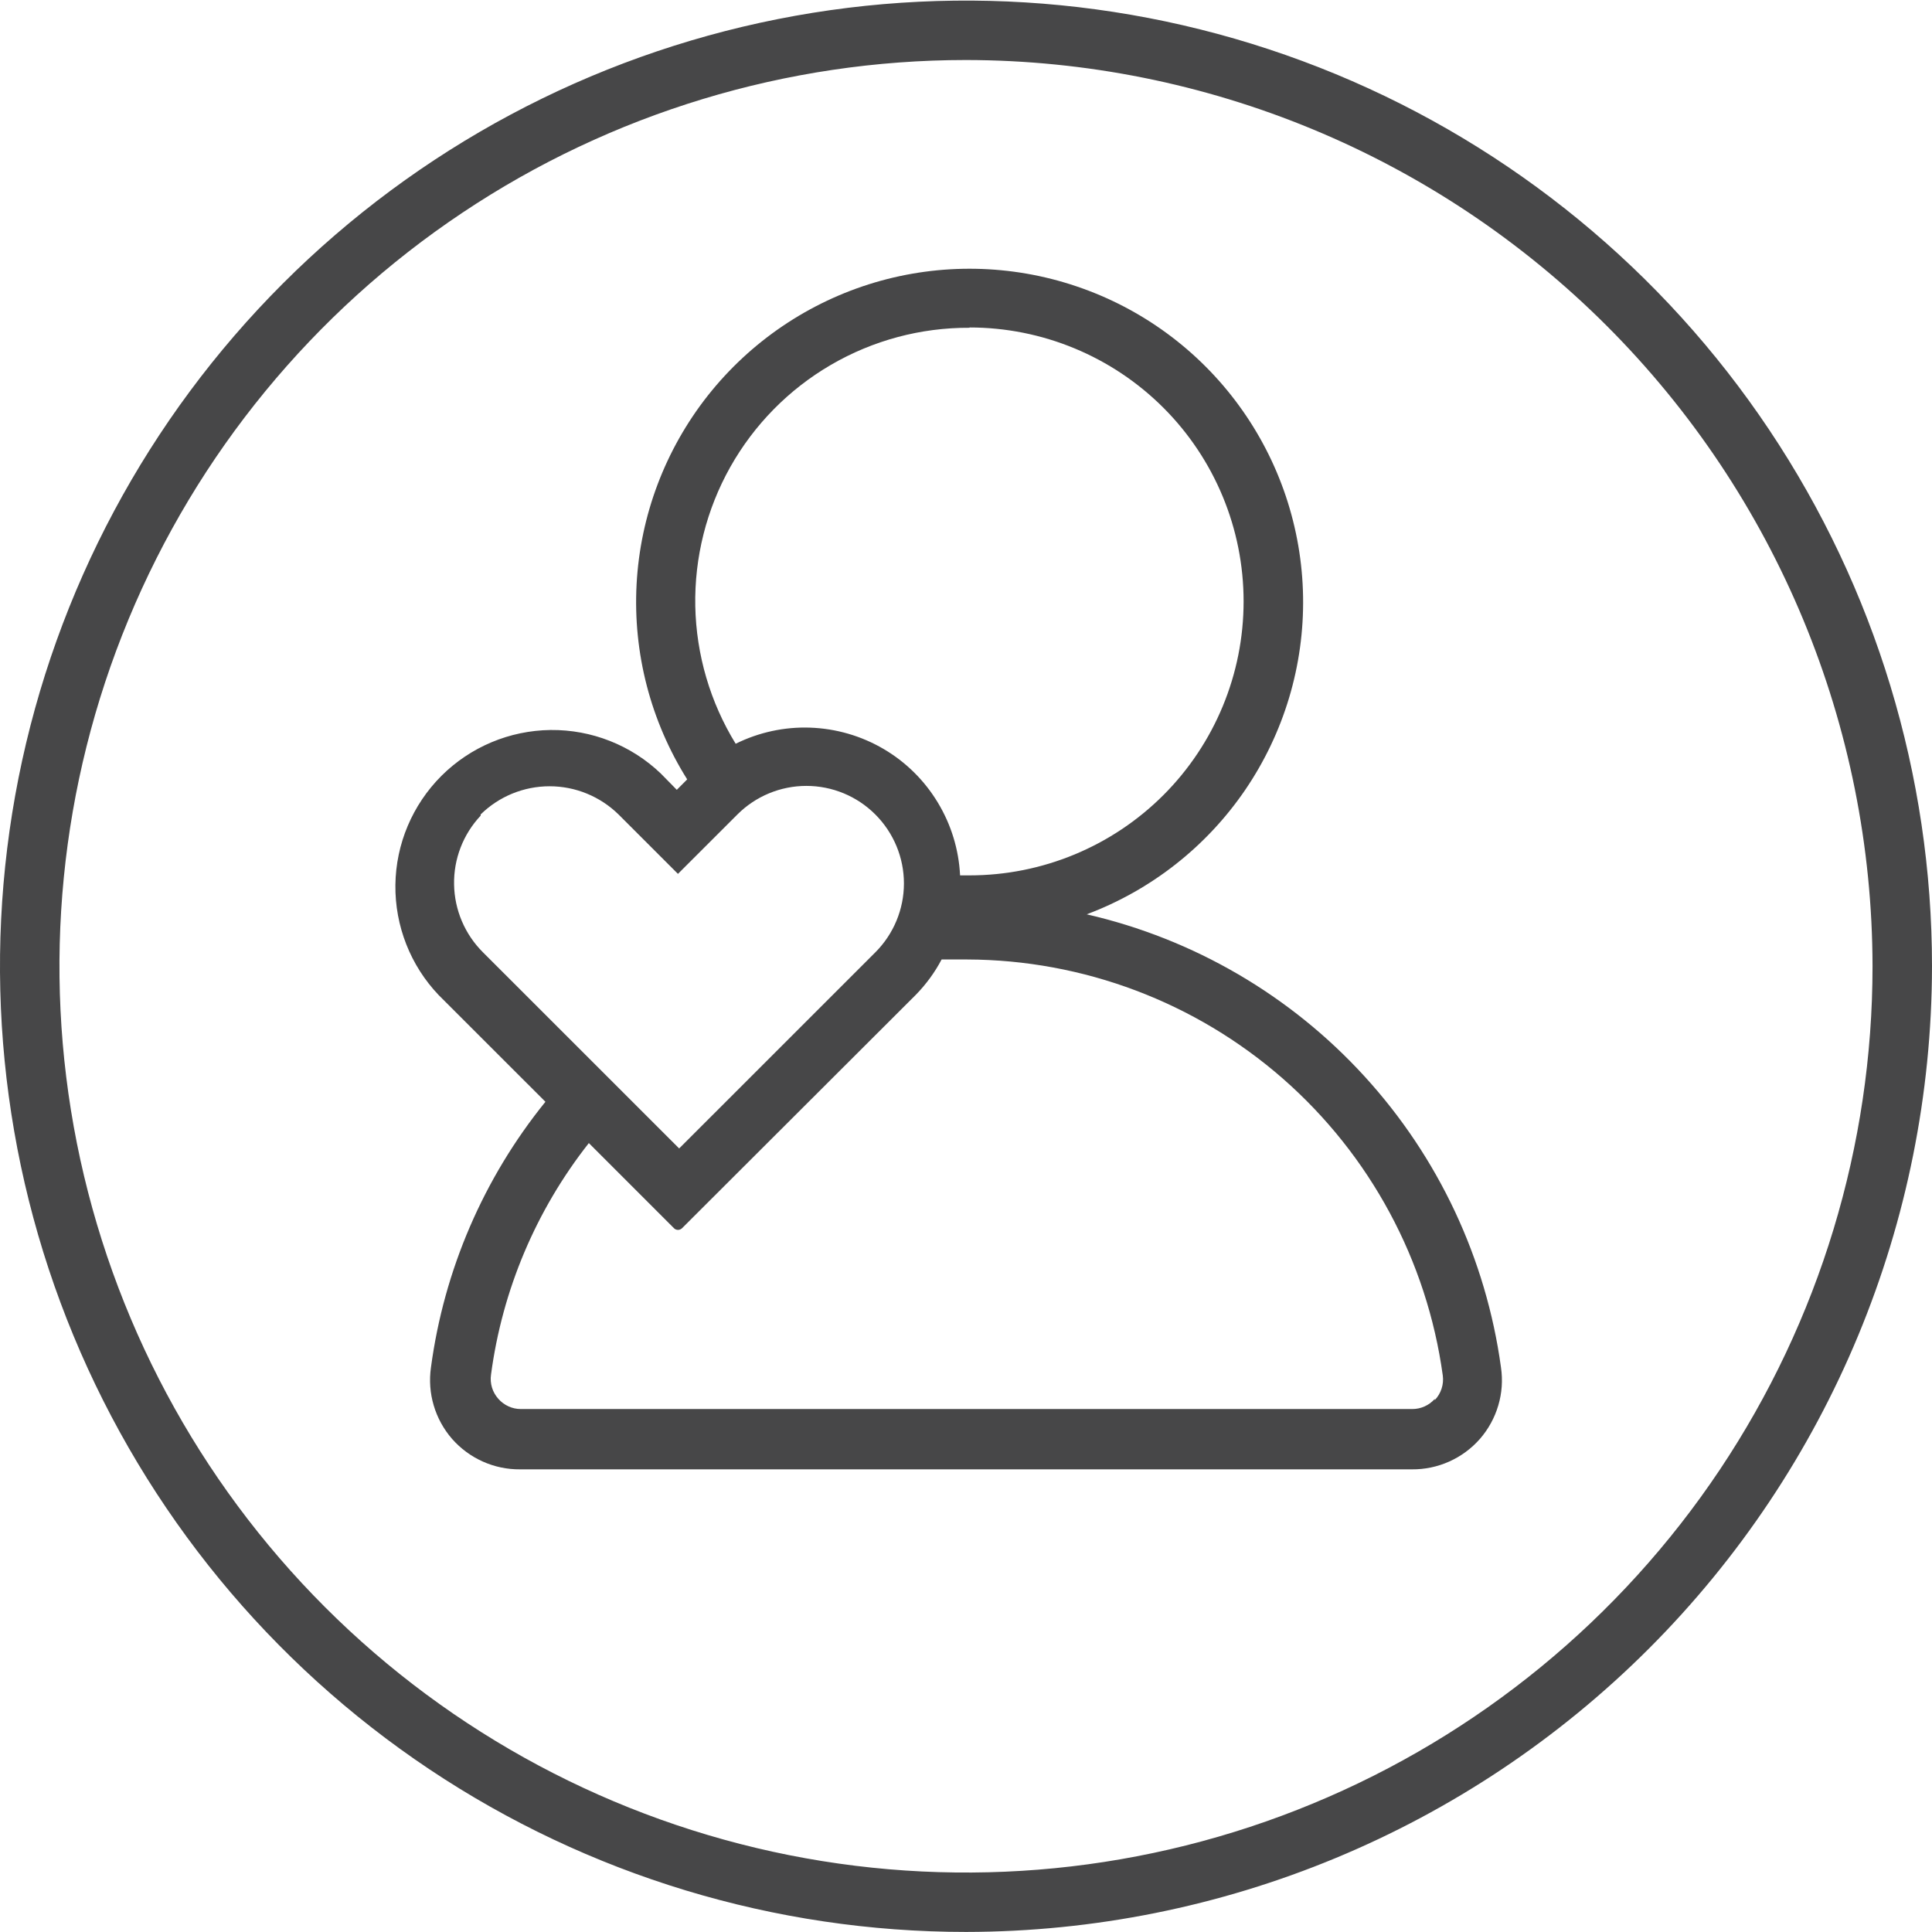
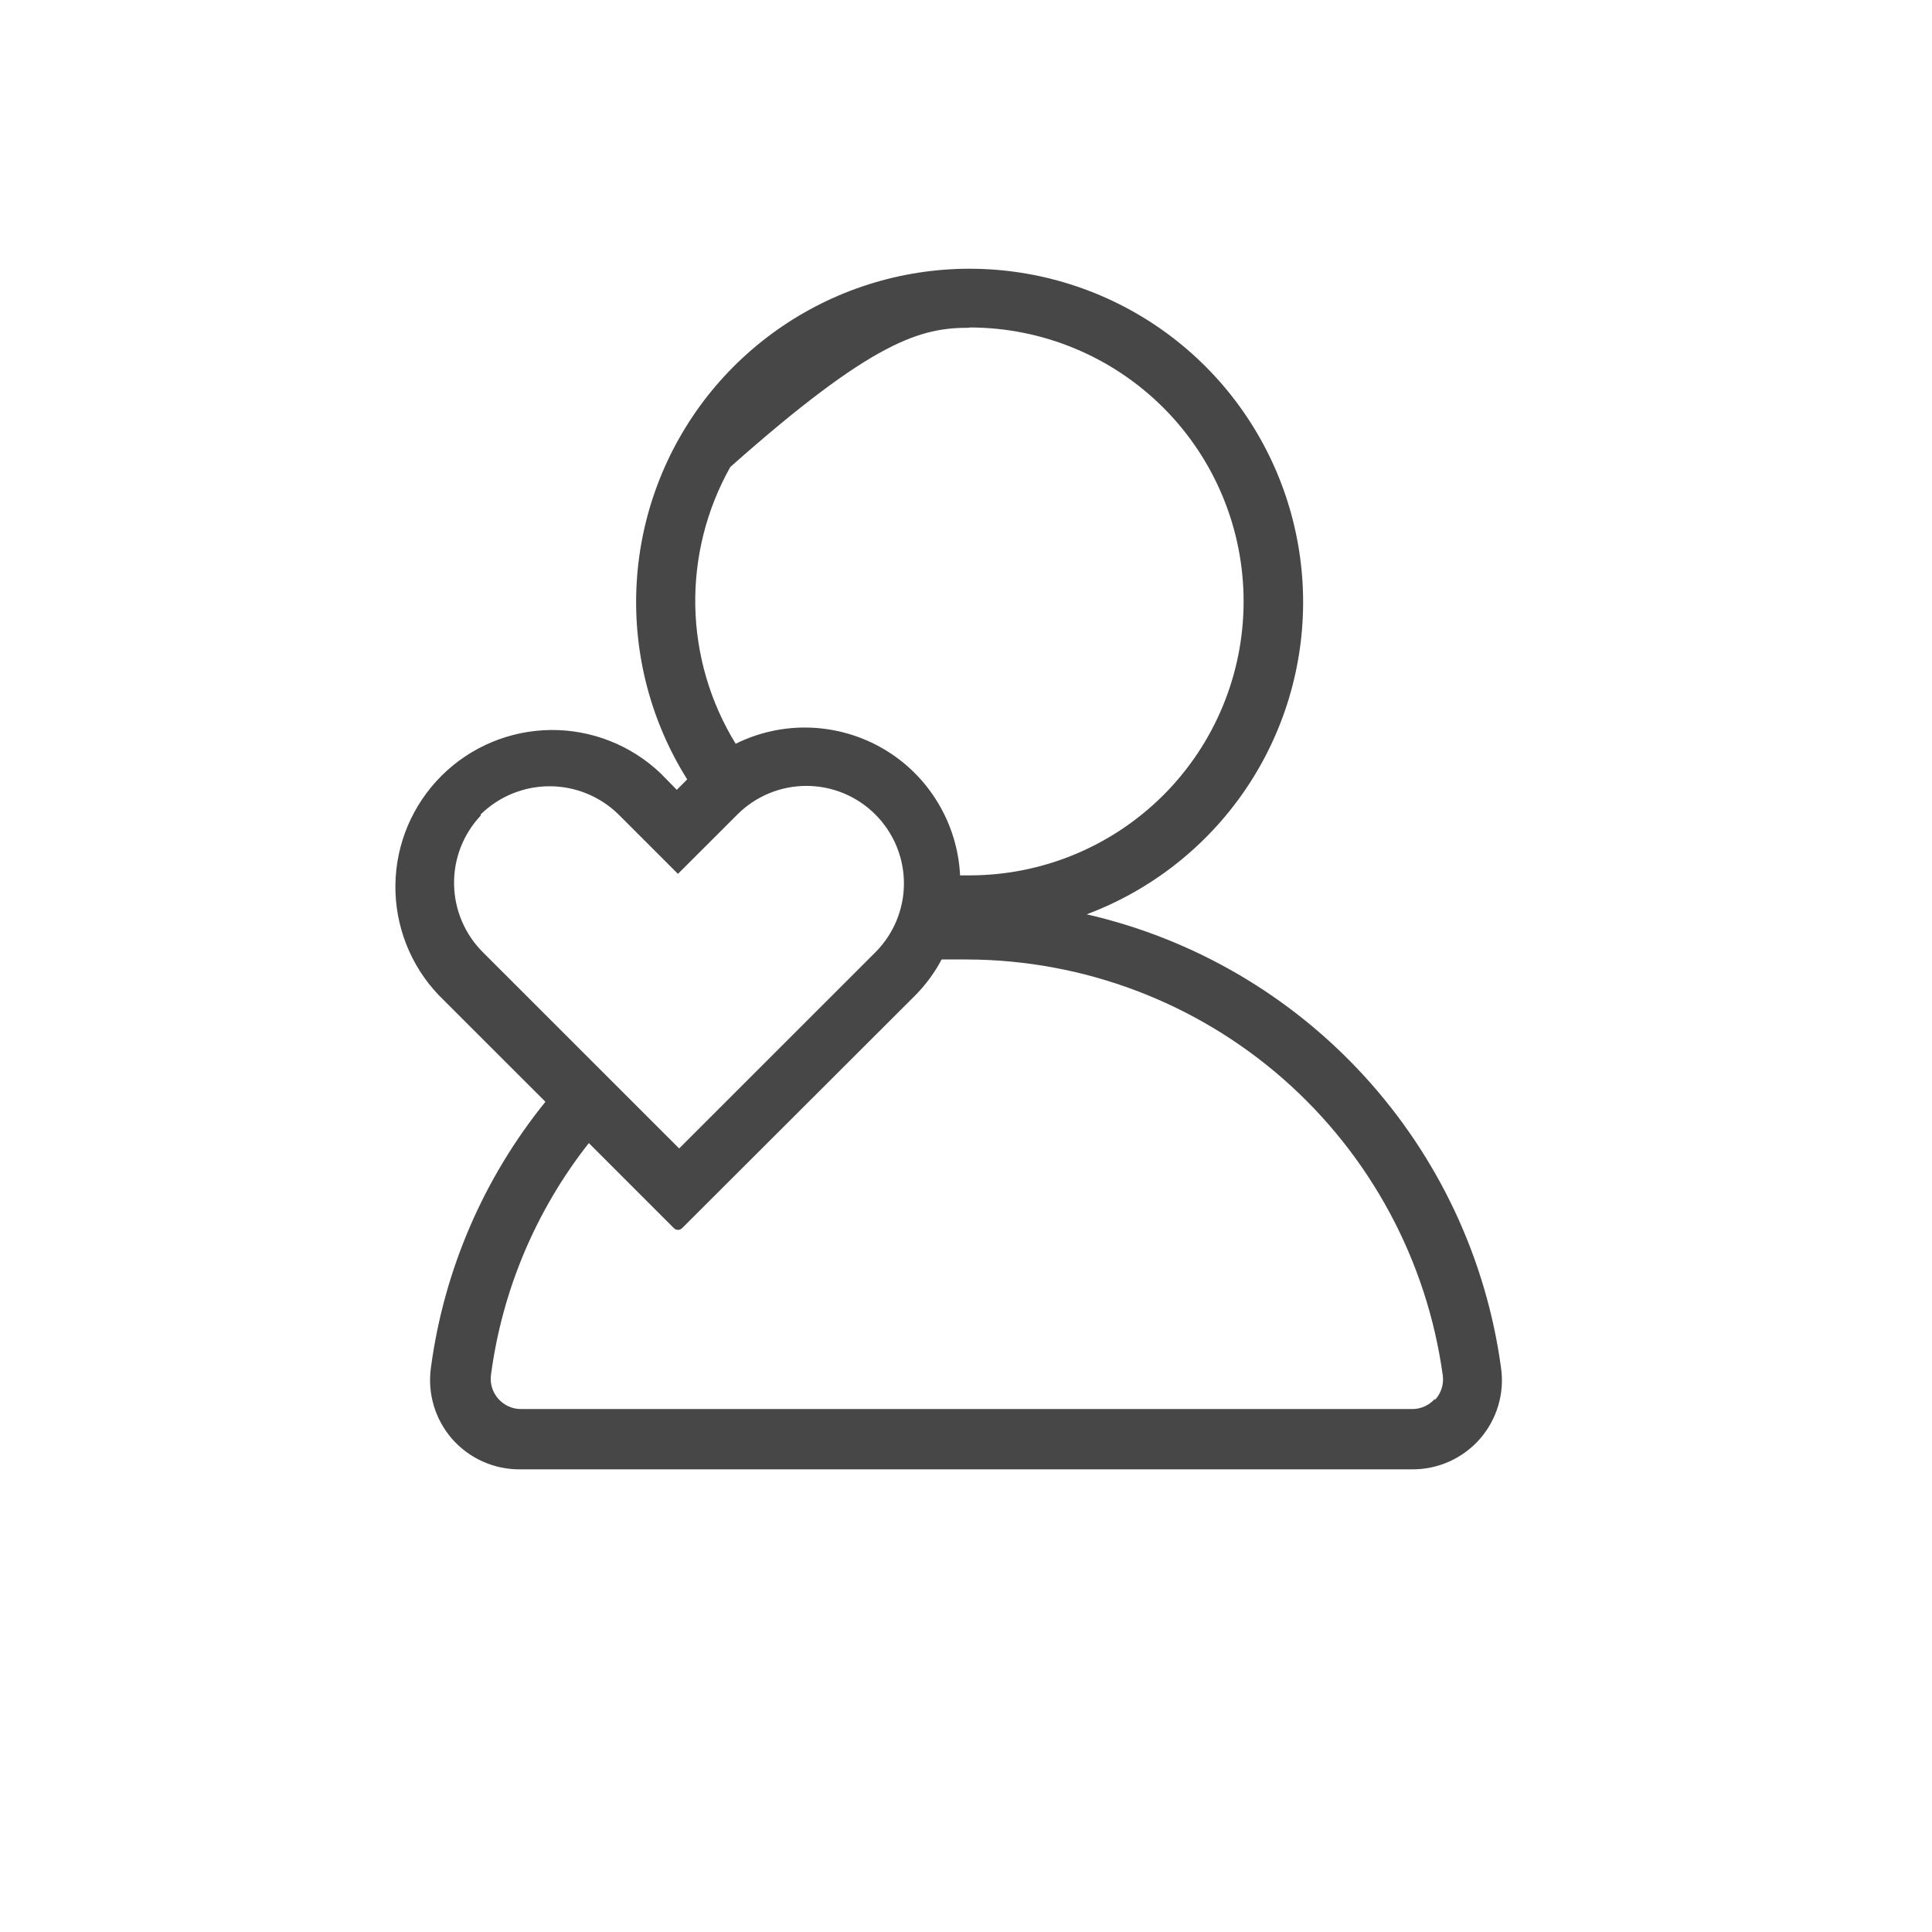
<svg xmlns="http://www.w3.org/2000/svg" fill="none" viewBox="0 0 32 32" height="32" width="32">
-   <path fill="#474748" d="M16 31.999C12.835 31.999 9.742 31.061 7.111 29.304C4.48 27.546 2.429 25.048 1.218 22.125C0.007 19.203 -0.31 15.987 0.307 12.884C0.925 9.781 2.449 6.931 4.686 4.695C6.924 2.458 9.775 0.934 12.879 0.317C15.982 -0.3 19.199 0.017 22.123 1.227C25.047 2.438 27.545 4.488 29.303 7.118C31.062 9.749 32 12.841 32 16.005C31.995 20.245 30.307 24.31 27.308 27.309C24.308 30.307 20.242 31.994 16 31.999V31.999ZM16 0.994C13.03 0.994 10.127 1.874 7.658 3.524C5.189 5.173 3.264 7.517 2.128 10.26C0.991 13.003 0.694 16.021 1.273 18.933C1.853 21.845 3.283 24.519 5.383 26.619C7.482 28.718 10.158 30.147 13.071 30.727C15.983 31.306 19.002 31.009 21.746 29.872C24.49 28.736 26.835 26.812 28.485 24.344C30.135 21.875 31.015 18.973 31.015 16.005C31.01 12.025 29.427 8.21 26.612 5.396C23.797 2.582 19.981 0.999 16 0.994V0.994Z" />
-   <path fill="#474748" d="M24.861 22.649C24.615 20.849 23.826 19.168 22.6 17.827C21.375 16.486 19.77 15.55 17.999 15.144C19.066 14.744 19.984 14.023 20.626 13.081C21.267 12.139 21.602 11.022 21.583 9.882C21.564 8.743 21.193 7.637 20.521 6.717C19.849 5.796 18.908 5.106 17.828 4.742C16.748 4.377 15.581 4.355 14.488 4.679C13.395 5.004 12.43 5.658 11.723 6.553C11.017 7.448 10.605 8.539 10.544 9.677C10.483 10.815 10.776 11.944 11.382 12.909L11.21 13.082L10.944 12.811C10.453 12.342 9.798 12.084 9.12 12.091C8.441 12.099 7.792 12.371 7.311 12.851C6.831 13.331 6.557 13.979 6.549 14.658C6.541 15.336 6.798 15.991 7.266 16.482L9.034 18.249C8.01 19.514 7.354 21.036 7.138 22.649C7.108 22.86 7.123 23.075 7.184 23.279C7.244 23.483 7.348 23.672 7.488 23.833C7.629 23.993 7.802 24.121 7.997 24.208C8.191 24.295 8.402 24.339 8.615 24.337H23.385C23.598 24.339 23.809 24.295 24.003 24.208C24.198 24.121 24.371 23.993 24.512 23.833C24.652 23.672 24.756 23.483 24.816 23.279C24.877 23.075 24.892 22.86 24.861 22.649ZM16.059 5.424C17.263 5.424 18.417 5.902 19.269 6.753C20.12 7.604 20.598 8.758 20.598 9.961C20.598 11.165 20.12 12.319 19.269 13.17C18.417 14.021 17.263 14.499 16.059 14.499H15.902C15.881 14.072 15.754 13.657 15.532 13.291C15.311 12.925 15.002 12.62 14.633 12.404C14.264 12.188 13.847 12.067 13.419 12.052C12.992 12.037 12.568 12.129 12.185 12.319C11.763 11.632 11.532 10.845 11.516 10.039C11.501 9.233 11.701 8.438 12.096 7.735C12.491 7.033 13.067 6.448 13.763 6.043C14.46 5.637 15.253 5.425 16.059 5.429V5.424ZM7.961 13.49C8.265 13.191 8.675 13.023 9.103 13.023C9.53 13.023 9.94 13.191 10.245 13.49L11.229 14.474L12.214 13.49C12.517 13.187 12.928 13.017 13.356 13.017C13.785 13.017 14.195 13.187 14.498 13.49C14.801 13.793 14.972 14.204 14.972 14.632C14.972 15.06 14.801 15.471 14.498 15.774L11.249 19.022L8 15.774C7.7 15.476 7.528 15.072 7.521 14.65C7.513 14.227 7.671 13.818 7.961 13.51V13.49ZM23.764 23.171C23.718 23.223 23.661 23.265 23.597 23.294C23.533 23.323 23.464 23.338 23.394 23.338H8.625C8.555 23.338 8.486 23.323 8.423 23.294C8.359 23.265 8.302 23.223 8.256 23.171C8.207 23.117 8.17 23.052 8.149 22.983C8.128 22.913 8.122 22.839 8.133 22.767C8.319 21.367 8.879 20.043 9.753 18.933L11.161 20.341C11.169 20.35 11.18 20.358 11.192 20.363C11.204 20.368 11.217 20.371 11.229 20.371C11.242 20.371 11.255 20.368 11.267 20.363C11.279 20.358 11.29 20.35 11.299 20.341L15.173 16.473C15.341 16.3 15.484 16.105 15.596 15.892C15.739 15.892 15.877 15.892 16.02 15.892C17.943 15.898 19.799 16.598 21.247 17.864C22.694 19.131 23.635 20.877 23.897 22.782C23.907 22.855 23.9 22.931 23.877 23.001C23.854 23.072 23.815 23.137 23.764 23.19V23.171Z" />
+   <path fill="#474748" d="M24.861 22.649C24.615 20.849 23.826 19.168 22.6 17.827C21.375 16.486 19.77 15.55 17.999 15.144C19.066 14.744 19.984 14.023 20.626 13.081C21.267 12.139 21.602 11.022 21.583 9.882C21.564 8.743 21.193 7.637 20.521 6.717C19.849 5.796 18.908 5.106 17.828 4.742C16.748 4.377 15.581 4.355 14.488 4.679C13.395 5.004 12.43 5.658 11.723 6.553C11.017 7.448 10.605 8.539 10.544 9.677C10.483 10.815 10.776 11.944 11.382 12.909L11.21 13.082L10.944 12.811C10.453 12.342 9.798 12.084 9.12 12.091C8.441 12.099 7.792 12.371 7.311 12.851C6.831 13.331 6.557 13.979 6.549 14.658C6.541 15.336 6.798 15.991 7.266 16.482L9.034 18.249C8.01 19.514 7.354 21.036 7.138 22.649C7.108 22.86 7.123 23.075 7.184 23.279C7.244 23.483 7.348 23.672 7.488 23.833C7.629 23.993 7.802 24.121 7.997 24.208C8.191 24.295 8.402 24.339 8.615 24.337H23.385C23.598 24.339 23.809 24.295 24.003 24.208C24.198 24.121 24.371 23.993 24.512 23.833C24.652 23.672 24.756 23.483 24.816 23.279C24.877 23.075 24.892 22.86 24.861 22.649ZM16.059 5.424C17.263 5.424 18.417 5.902 19.269 6.753C20.12 7.604 20.598 8.758 20.598 9.961C20.598 11.165 20.12 12.319 19.269 13.17C18.417 14.021 17.263 14.499 16.059 14.499H15.902C15.881 14.072 15.754 13.657 15.532 13.291C15.311 12.925 15.002 12.62 14.633 12.404C14.264 12.188 13.847 12.067 13.419 12.052C12.992 12.037 12.568 12.129 12.185 12.319C11.763 11.632 11.532 10.845 11.516 10.039C11.501 9.233 11.701 8.438 12.096 7.735C14.46 5.637 15.253 5.425 16.059 5.429V5.424ZM7.961 13.49C8.265 13.191 8.675 13.023 9.103 13.023C9.53 13.023 9.94 13.191 10.245 13.49L11.229 14.474L12.214 13.49C12.517 13.187 12.928 13.017 13.356 13.017C13.785 13.017 14.195 13.187 14.498 13.49C14.801 13.793 14.972 14.204 14.972 14.632C14.972 15.06 14.801 15.471 14.498 15.774L11.249 19.022L8 15.774C7.7 15.476 7.528 15.072 7.521 14.65C7.513 14.227 7.671 13.818 7.961 13.51V13.49ZM23.764 23.171C23.718 23.223 23.661 23.265 23.597 23.294C23.533 23.323 23.464 23.338 23.394 23.338H8.625C8.555 23.338 8.486 23.323 8.423 23.294C8.359 23.265 8.302 23.223 8.256 23.171C8.207 23.117 8.17 23.052 8.149 22.983C8.128 22.913 8.122 22.839 8.133 22.767C8.319 21.367 8.879 20.043 9.753 18.933L11.161 20.341C11.169 20.35 11.18 20.358 11.192 20.363C11.204 20.368 11.217 20.371 11.229 20.371C11.242 20.371 11.255 20.368 11.267 20.363C11.279 20.358 11.29 20.35 11.299 20.341L15.173 16.473C15.341 16.3 15.484 16.105 15.596 15.892C15.739 15.892 15.877 15.892 16.02 15.892C17.943 15.898 19.799 16.598 21.247 17.864C22.694 19.131 23.635 20.877 23.897 22.782C23.907 22.855 23.9 22.931 23.877 23.001C23.854 23.072 23.815 23.137 23.764 23.19V23.171Z" />
</svg>